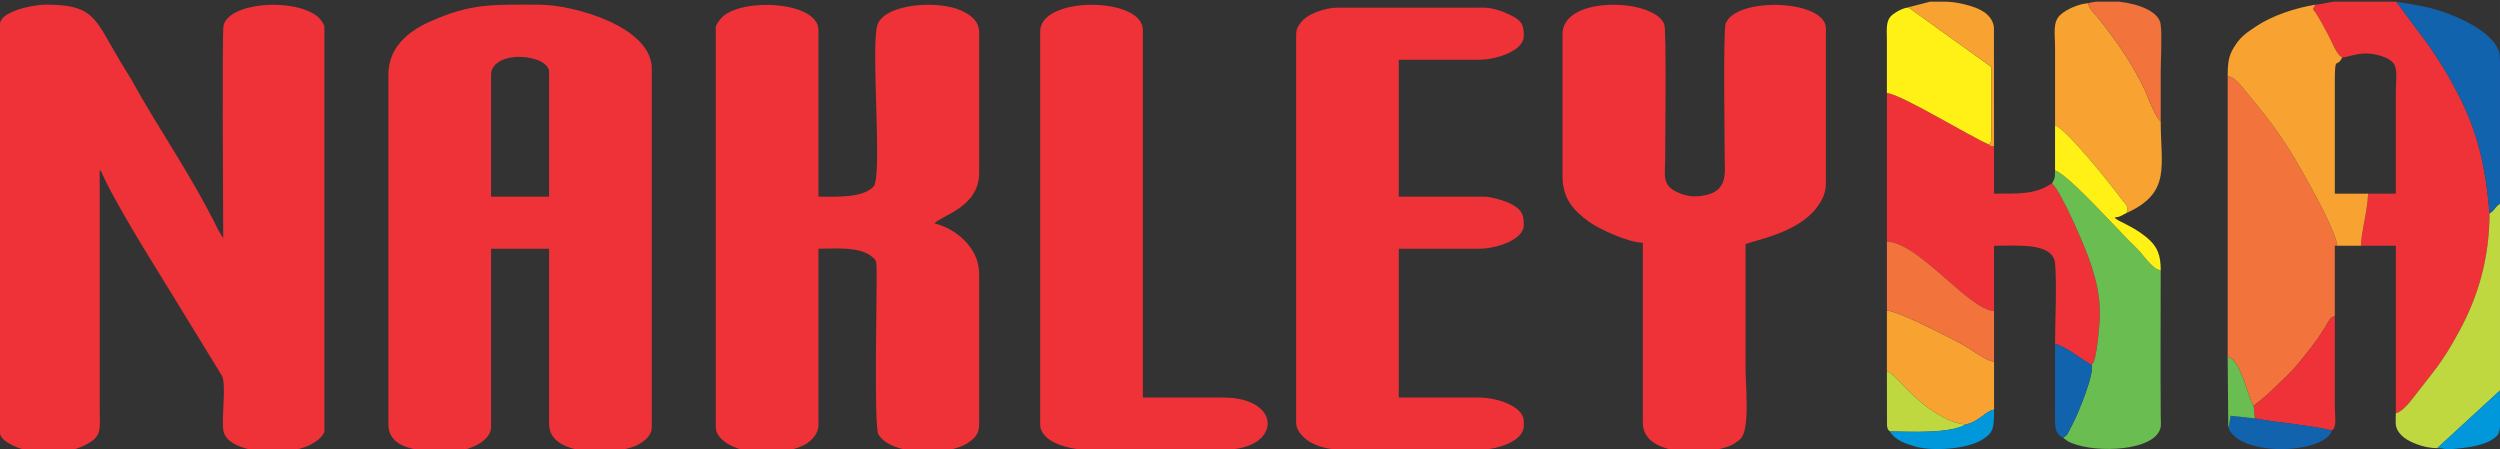
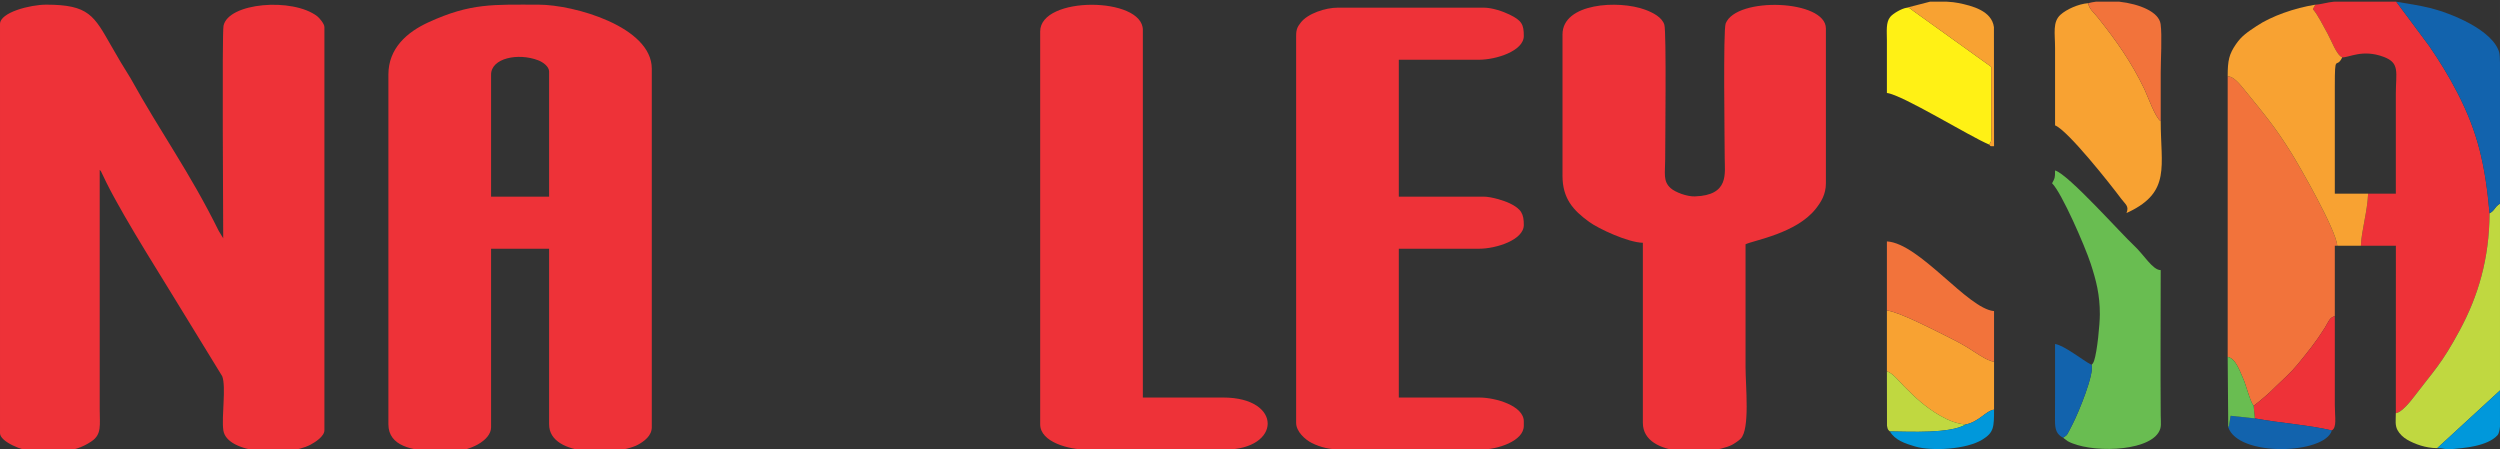
<svg xmlns="http://www.w3.org/2000/svg" xml:space="preserve" width="194.703mm" height="35mm" version="1.1" style="shape-rendering:geometricPrecision; text-rendering:geometricPrecision; image-rendering:optimizeQuality; fill-rule:evenodd; clip-rule:evenodd" viewBox="0 0 19470.32 3500.02">
  <rect x="0" y="0" width="19470.32" height="3500.02" fill="#333333" stroke="none" />
  <defs>
    <style type="text/css"> .fil7 {fill:#0098DB} .fil6 {fill:#1263AD} .fil2 {fill:#69BD51} .fil4 {fill:#C0D840} .fil0 {fill:#EE3238} .fil1 {fill:#F2733B} .fil3 {fill:#F8A232} .fil5 {fill:#FFF115} </style>
  </defs>
  <g id="Слой_x0020_1">
    <g id="_2002400371712">
      <path class="fil0" d="M-0 187.08l0 3187.1c0,65.57 176.23,139.07 254.96,139.07l230.57 0c78.2,-5.56 149.9,-23.68 226.8,-75.76 81.23,-54.99 64.19,-124.4 64.17,-248.75l0 -1865.89c14.77,16.98 3.98,0.25 18.03,28.31l33.86 70.46c149.2,299.6 463.64,787.87 655.59,1105.99l246.6 402.42c31.79,82.86 -6.05,312.98 8.57,420.24 12.89,94.66 140.27,146.78 286.31,162.98l205.44 0c73.86,-8.13 140.85,-25.07 187.71,-49.95 38.13,-20.27 107.91,-65.84 107.91,-112.29l0 -3140.75c0,-23.81 -38.62,-70.47 -55.62,-83.47 -192.75,-147.44 -693.07,-105.97 -730.19,74.15 -12.22,59.31 -2.28,1519.08 -2.28,1655.01l-34.99 -57.7c-232,-468.11 -446.28,-755.01 -687.38,-1190.15l-75 -122c-26.55,-44.37 -47.17,-80.46 -72.43,-124.62 -136.86,-239.27 -175.41,-325.08 -509.36,-325.08 -120.89,0 -359.27,58.99 -359.27,150.68z" />
      <path class="fil0" d="M3824.53 581.12c0,-128.39 210.34,-171.43 366.62,-111.67 40.12,15.34 85.37,49.81 85.37,88.49l0 973.52 -451.99 0 0 -950.34zm944.24 2932.13l-202.15 0c-154.36,-16.89 -290.1,-76.85 -290.1,-208.61l0 -1367.56 -451.99 0 0 1390.73c0,106.63 -174.55,185.44 -289.75,185.44l-155.75 0c-163.57,-4.86 -354.17,-36.76 -354.17,-208.61l0 -2723.52c0,-205.44 145.32,-330.92 311.38,-407.16 331.48,-152.2 506.95,-137.56 859.15,-137.56 275.21,0 880.8,172.25 880.8,498.36l0 2793.05c0,66.62 -60.78,110.17 -107.7,135.7 -42.09,22.9 -115.74,41.21 -199.72,49.74z" />
-       <path class="fil0" d="M5574.55 210.26l0 3117.55c0,108.52 173.98,185.44 289.72,185.44l209.1 0c69.13,-4.34 135.7,-17.61 200.8,-53.68 43.15,-23.91 100.05,-82.8 100.05,-143.34l0 -1379.15c135.05,0 315.71,-18.54 414.79,60.38 31.79,25.33 37.12,34.53 38.17,89.31 3.71,191.38 -22.29,1228.87 13.61,1296.01l19.66 26.69c53.2,58.89 152.82,91.63 261.11,103.78l203.81 0c85.69,-9.37 161.32,-30.31 205.96,-59.77 51.93,-34.27 94.56,-65.81 94.56,-148.84l0 -1170.53c0,-216.45 -198.09,-359.19 -347.69,-394.05 43.38,-59.2 347.69,-121.55 347.69,-394.04l0 -1089.41c0,-93.27 -63.4,-138.93 -138.82,-174.09 -179.94,-83.91 -598.39,-54.5 -653.49,111.92 -53.59,161.86 40.81,1176.42 -29.38,1257.05 -81.87,94.02 -307.53,79.97 -429.98,79.97l0 -1298.03c0,-215.08 -564.72,-256.14 -743.73,-106.33 -12.9,10.79 -55.94,64.32 -55.94,83.16z" />
      <path class="fil0" d="M12168.95 268.19l0 1101.01c0,175.28 81.33,267.58 208.38,359.5 72.37,52.38 299.72,159.4 417.47,162.03l0 1402.32c0,141.34 137.86,203.28 293.91,220.2l197.62 0c84.69,-8.4 159.17,-26.52 201.95,-48.22 15.7,-7.96 52.8,-32.47 67.99,-47.93 74.27,-75.51 38.2,-404.29 38.2,-564.45 0,-316.78 0,-633.55 0,-950.33 64.8,-31.09 395.46,-84.61 546.77,-276.09 40.37,-51.11 79.07,-111.14 79.07,-199.07l0 -1205.32c0,-225.08 -698.02,-249.92 -780.61,-38.87 -20.24,51.73 -7.52,915.13 -7.48,1047.16 0.02,120.82 37.04,291.01 -232.76,299.46 -61.03,1.92 -151.62,-31.86 -188,-64.13 -61.2,-54.29 -42.86,-117.25 -42.83,-223.74 0.04,-133.28 10.19,-991.41 -6.28,-1048.36 -17.4,-60.15 -93.02,-96.81 -148.95,-117.6 -207.27,-77.13 -644.45,-52.57 -644.45,192.43z" />
      <path class="fil0" d="M10094.45 279.78l0 3013.27c0,68.62 70.62,131.08 121.43,156.7 67.73,34.16 141.43,51.92 237.84,51.92l1077.83 0c130.28,0 336.09,-65.78 336.09,-185.44l0 -34.77c0,-119.83 -216.39,-185.44 -347.68,-185.44l-625.84 0 0 -1158.94 625.84 0c130.58,0 347.68,-67.58 347.68,-185.44 0,-84.18 -17.61,-123.64 -109.83,-168.31 -44.36,-21.51 -143.59,-51.87 -203.09,-51.87l-660.6 0 0 -1066.24 625.84 0c130.58,0 347.68,-67.59 347.68,-185.44 0,-88.86 -15.52,-119.96 -111.64,-166.52 -49.84,-24.14 -133.38,-53.68 -201.28,-53.68l-1135.77 0c-95.04,0 -234.25,45.08 -288.84,116.8 -23.61,30.99 -35.66,49.05 -35.66,103.4z" />
      <path class="fil0" d="M8101.05 245.02l0 3059.62c0,140.1 227.22,197.03 359.27,197.03l1077.83 0c442.85,0 453.67,-405.65 -11.59,-405.65l-625.84 0 0 -2862.59c0,-259.76 -799.67,-267.24 -799.67,11.59z" />
      <path class="fil0" d="M18032.41 36.4l-19.36 34.58c41.25,48.22 81.34,132.35 116.1,194.01 25.26,44.79 70.49,167.6 112.69,181.75 52.65,2.72 157.04,-66.19 323.37,-3.56 127.63,48.08 93.86,120.2 93.86,288.59 0,258.84 0,517.68 0,776.5l-215.86 0c-5.37,140.75 -52.97,293.73 -56.17,405.64l272.39 0 -0.36 1304.05c46.5,-6.29 113.98,-91.47 142.97,-129.63 153.1,-201.55 212.47,-252.05 354.12,-514.98 143.88,-267.01 230.7,-556.1 232.95,-911.81 -34.19,-383.33 -92.38,-631.28 -248.68,-935.84 -70.52,-137.42 -143.96,-254.16 -222.35,-368.75l-256.02 -343.72 -5.12 0 -5.09 0 -5.13 0 -5.11 0 -5.12 0 -5.12 0 -5.12 0 -5.12 0 -5.12 0 -5.12 0 -5.1 0 -5.12 0 -5.12 0 -5.12 0 -5.12 0 -5.12 0 -5.12 0 -5.12 0 -5.12 0 -5.09 0 -5.12 0 -5.12 0 -5.12 0 -5.12 0 -5.12 0 -5.12 0 -5.12 0 -5.12 0 -5.12 0 -5.1 0 -5.12 0 -5.12 0 -5.12 0 -5.12 0 -5.12 0 -5.12 0 -5.11 0 -5.13 0 -5.09 0 -5.12 0 -5.12 0 -5.12 0 -5.12 0 -5.12 0 -5.12 0 -5.12 0 -5.1 0 -5.12 0 -5.12 0 -5.12 0 -5.11 0 -5.13 0 -5.11 0 -5.12 0 -5.12 0 -5.12 0 -5.1 0 -5.12 0 -5.12 0 -5.12 0 -5.12 0 -5.12 0 -5.12 0 -5.12 0 -153.92 0c-2.63,0.15 -5.22,0.34 -7.79,0.53 -43.89,3.37 -99.28,21.19 -140.44,22.64z" />
-       <path class="fil0" d="M14695.47 1880.03c255.26,14.92 628.81,525.35 834.44,542.75l0 -508.87c185.33,0 461.91,-26.38 475.39,138.86 14.75,180.57 -0.21,437.05 -0.21,626.03 74.27,12.3 212.62,125.92 284.17,162.56l9.52 -10.12c0.06,-0.12 6.15,-8.78 10.32,-21.23 24.65,-73.51 44.71,-285.32 44.83,-363 0.23,-150.97 -28.4,-262.63 -71.21,-393.57 -45.19,-138.22 -226.71,-553.96 -300.83,-625.95 -132.32,86.11 -239.91,80.78 -451.98,80.78l0 -369.64c-40.03,0.02 -22.31,1.04 -38.68,-13.12 -151.57,-62.89 -675.56,-387.82 -795.76,-401.34l0 1155.86z" />
      <path class="fil1" d="M17349.47 2778.93c64.56,15.4 93.52,110.25 121.82,172.17 20.47,44.87 55.15,182.57 80.43,209.52 33.14,-24.84 50.38,-40.77 83.62,-68.3 38.3,-31.71 53.49,-48.38 90.17,-83.64 51.58,-49.6 119.25,-109.87 167.3,-168.92 81.89,-100.67 143.31,-175.29 212.66,-285.81 27.73,-44.2 36.13,-81.45 78.44,-91.42l0 -548.62 19.44 0c-10.15,-125.46 -293.26,-618.72 -360,-725.79 -126.22,-202.44 -210.18,-300.41 -350.19,-472.7 -49.2,-60.55 -93.92,-119.03 -143.69,-121.5l0 2185.01z" />
      <path class="fil2" d="M15981.89 1427.49c74.12,71.99 255.64,487.73 300.83,625.95 42.81,130.94 71.44,242.6 71.21,393.57 -0.12,77.68 -20.18,289.49 -44.83,363 -4.17,12.45 -10.26,21.11 -10.32,21.23l-9.52 10.12c23.72,66.49 -99.74,368.47 -147.31,460.96 -51.77,100.64 -37.33,79.95 -74.62,106.63l37.43 27.49c163.49,90.21 608.99,86.78 706.01,-67.84 26.23,-41.8 17.72,-72.52 17.25,-133.4 -2.88,-376.74 -0.08,-754.65 -0.08,-1131.51 -63.04,-0.03 -131.02,-120.26 -207.56,-190.9 -100.58,-92.8 -513.97,-558.23 -615.29,-585.26 0,62.76 -1.96,59.15 -23.2,99.96z" />
      <path class="fil3" d="M17349.47 593.92c49.77,2.47 94.49,60.95 143.69,121.5 140.01,172.29 223.97,270.26 350.19,472.7 66.74,107.07 349.85,600.33 360,725.79l183.69 0c3.2,-111.91 50.8,-264.89 56.17,-405.64l-259.3 0 0 -834.44c-0.17,-270.04 9.81,-127.5 57.93,-227.09 -42.2,-14.15 -87.43,-136.96 -112.69,-181.75 -34.76,-61.66 -74.85,-145.79 -116.1,-194.01l19.36 -34.58c-162.77,26.28 -342.14,88.89 -458.18,166.82 -66.75,44.83 -114.57,74.01 -160.31,141.03 -53.41,78.22 -64.45,125.06 -64.45,249.67z" />
      <path class="fil3" d="M16005.09 976.41c99.61,39.14 430.08,457.28 515.83,572.35 32.69,43.88 62.02,56.08 40.51,110.19l20.56 -9.34c324.93,-157.12 245.95,-356.02 245.95,-706.04 -41.89,-25.77 -101.47,-195.62 -126.37,-247.55 -102.53,-214.03 -220.49,-380.3 -365.27,-561.94 -27.45,-34.43 -67.56,-66.07 -73.13,-109.26 -77.36,5.79 -168.92,48.1 -215.08,89.37 -63.83,57.07 -43,144.92 -43,258.31 0,201.3 0,402.61 0,603.91z" />
      <path class="fil4" d="M19389.11 1661.54c-2.25,355.71 -89.07,644.8 -232.95,911.81 -141.65,262.93 -201.02,313.43 -354.12,514.98 -28.99,38.16 -96.47,123.34 -142.97,129.63 0,55.84 -7.86,92.6 12.96,131.7 15.5,29.2 44.6,57.22 75.67,74.98 60.43,34.51 144.21,65.44 233.98,65.44l488.65 -449.38 0 -1455.11c-45.13,28.04 -35.63,49.4 -81.22,75.95z" />
      <path class="fil5" d="M14695.47 724.17c120.2,13.52 644.19,338.45 795.76,401.34 27.4,-28.95 17.53,-63.63 17.14,-138.73l-0.33 -466.23 -606.59 -435.27c-36.89,-25.68 -11.42,-20.07 -55.32,-24.33 -37.96,6.7 -103.15,44.35 -124.77,70.89 -34.67,42.58 -26.08,110 -25.91,182.7 0.34,136.52 0.02,273.11 0.02,409.63z" />
      <path class="fil3" d="M14695.47 2892.82c40.14,6.94 104.52,86.6 133.55,116.02 38.66,39.23 88.28,87.42 131.57,123.49 74.6,62.17 218.45,166.43 349.05,173.26 102.5,-19.93 160.88,-109.53 220.27,-114.84l0 -374.38c-51.66,-2.61 -155.4,-79.01 -203.48,-108.14 -62.71,-38.01 -129.27,-71.95 -196.12,-104.96 -87.18,-43.06 -343.99,-174.89 -434.84,-185.29l0 474.84z" />
      <path class="fil6" d="M19389.11 1661.54c45.59,-26.55 36.09,-47.91 81.22,-75.95l0 -1096.04c-1.18,-41.84 -2.76,-69.54 -4.85,-77.44 -47.04,-177.94 -378.02,-310.22 -541.94,-350.42 -84.91,-20.84 -174.19,-33.46 -261.48,-48.46l256.02 343.72c78.39,114.59 151.83,231.33 222.35,368.75 156.3,304.56 214.49,552.51 248.68,935.84z" />
      <path class="fil1" d="M14695.47 2417.98c90.85,10.4 347.66,142.23 434.84,185.29 66.85,33.01 133.41,66.95 196.12,104.96 48.08,29.13 151.82,105.53 203.48,108.14l0 -393.59c-205.63,-17.4 -579.18,-527.83 -834.44,-542.75l0 537.95z" />
      <path class="fil0" d="M17551.72 3160.62l9.51 97.86c194.33,36.74 412.34,49.78 599.5,93.73 40.64,-25.68 23.2,-99.02 23.18,-198.23l0 -691.45c-42.31,9.97 -50.71,47.22 -78.44,91.42 -69.35,110.52 -130.77,185.14 -212.66,285.81 -48.05,59.05 -115.72,119.32 -167.3,168.92 -36.68,35.26 -51.87,51.93 -90.17,83.64 -33.24,27.53 -50.48,43.46 -83.62,68.3z" />
      <path class="fil1" d="M16263.17 24.82c5.57,43.19 45.68,74.83 73.13,109.26 144.78,181.64 262.74,347.91 365.27,561.94 24.9,51.93 84.48,221.78 126.37,247.55 0,-124.68 0,-249.36 0,-374.04 0,-99.76 11.37,-293.04 -0.72,-381.73 -13.04,-95.61 -164.56,-156.75 -321.52,-174.57l-182.52 0c-21.26,2.78 -41.42,6.62 -60.01,11.59z" />
-       <path class="fil5" d="M16005.09 1327.53c101.32,27.03 514.71,492.46 615.29,585.26 76.54,70.64 144.52,190.87 207.56,190.9 0,-111.28 -21.07,-183.73 -115.66,-259.56 -115.62,-92.63 -220.31,-118.63 -243.61,-150.42 49.07,-4.09 56.21,-18.5 92.76,-34.76 21.51,-54.11 -7.82,-66.31 -40.51,-110.19 -85.75,-115.07 -416.22,-533.21 -515.83,-572.35l0 351.12z" />
      <path class="fil3" d="M14846.13 60.95c43.9,4.26 18.43,-1.35 55.32,24.33l606.59 435.27 0.33 466.23c0.39,75.1 10.26,109.78 -17.14,138.73 16.37,14.16 -1.35,13.14 38.68,13.12l-0.95 -927.43c-16.94,-126.99 -168.63,-165.78 -275.95,-187.62 -25.41,-5.19 -56.71,-8.54 -90.21,-10.35l-131.88 0 -184.79 47.72z" />
      <path class="fil6" d="M16067.33 3408.95c37.29,-26.68 22.85,-5.99 74.62,-106.63 47.57,-92.49 171.03,-394.47 147.31,-460.96 -71.55,-36.64 -209.9,-150.26 -284.17,-162.56 0,131.36 0,262.69 0,394.05 0,65.9 -0.08,131.69 -0.57,197.6 -0.59,78.47 13.74,111.99 62.81,138.5z" />
      <path class="fil6" d="M17353.9 3327.81c80.63,235.18 754.84,209.18 806.83,24.4 -187.16,-43.95 -405.17,-56.99 -599.5,-93.73l-188.92 -20.31 -13.4 80.44c-0.67,-1.73 -3.05,6.32 -5.01,9.2z" />
      <path class="fil4" d="M14718.65 3359.94c156.21,1.71 470.84,18.77 590.99,-54.35 -130.6,-6.83 -274.45,-111.09 -349.05,-173.26 -43.29,-36.07 -92.91,-84.26 -131.57,-123.49 -29.03,-29.42 -93.41,-109.08 -133.55,-116.02l0.7 422.9c5.39,33.81 11.46,33.65 22.48,44.22z" />
      <path class="fil7" d="M15309.64 3305.59c-120.15,73.12 -434.78,56.06 -590.99,54.35 39.35,67.48 116.46,94.05 197.86,117.71 126.35,36.7 396.82,23.91 523.31,-54.48 88.57,-54.91 90.09,-96.05 90.09,-232.42 -59.39,5.31 -117.77,94.91 -220.27,114.84z" />
      <path class="fil7" d="M18981.68 3490.08c57.81,0 55.75,12.41 103.02,8.47 106.84,-8.89 288.17,-23.01 366.27,-108.99 9.84,-10.83 15.84,-35.48 19.36,-67.12l0 -281.74 -488.65 449.38z" />
      <path class="fil2" d="M17353.9 3327.81c1.96,-2.88 4.34,-10.93 5.01,-9.2l13.4 -80.44 188.92 20.31 -9.51 -97.86c-25.28,-26.95 -59.96,-164.65 -80.43,-209.52 -28.3,-61.92 -57.26,-156.77 -121.82,-172.17l4.43 548.88z" />
    </g>
  </g>
</svg>